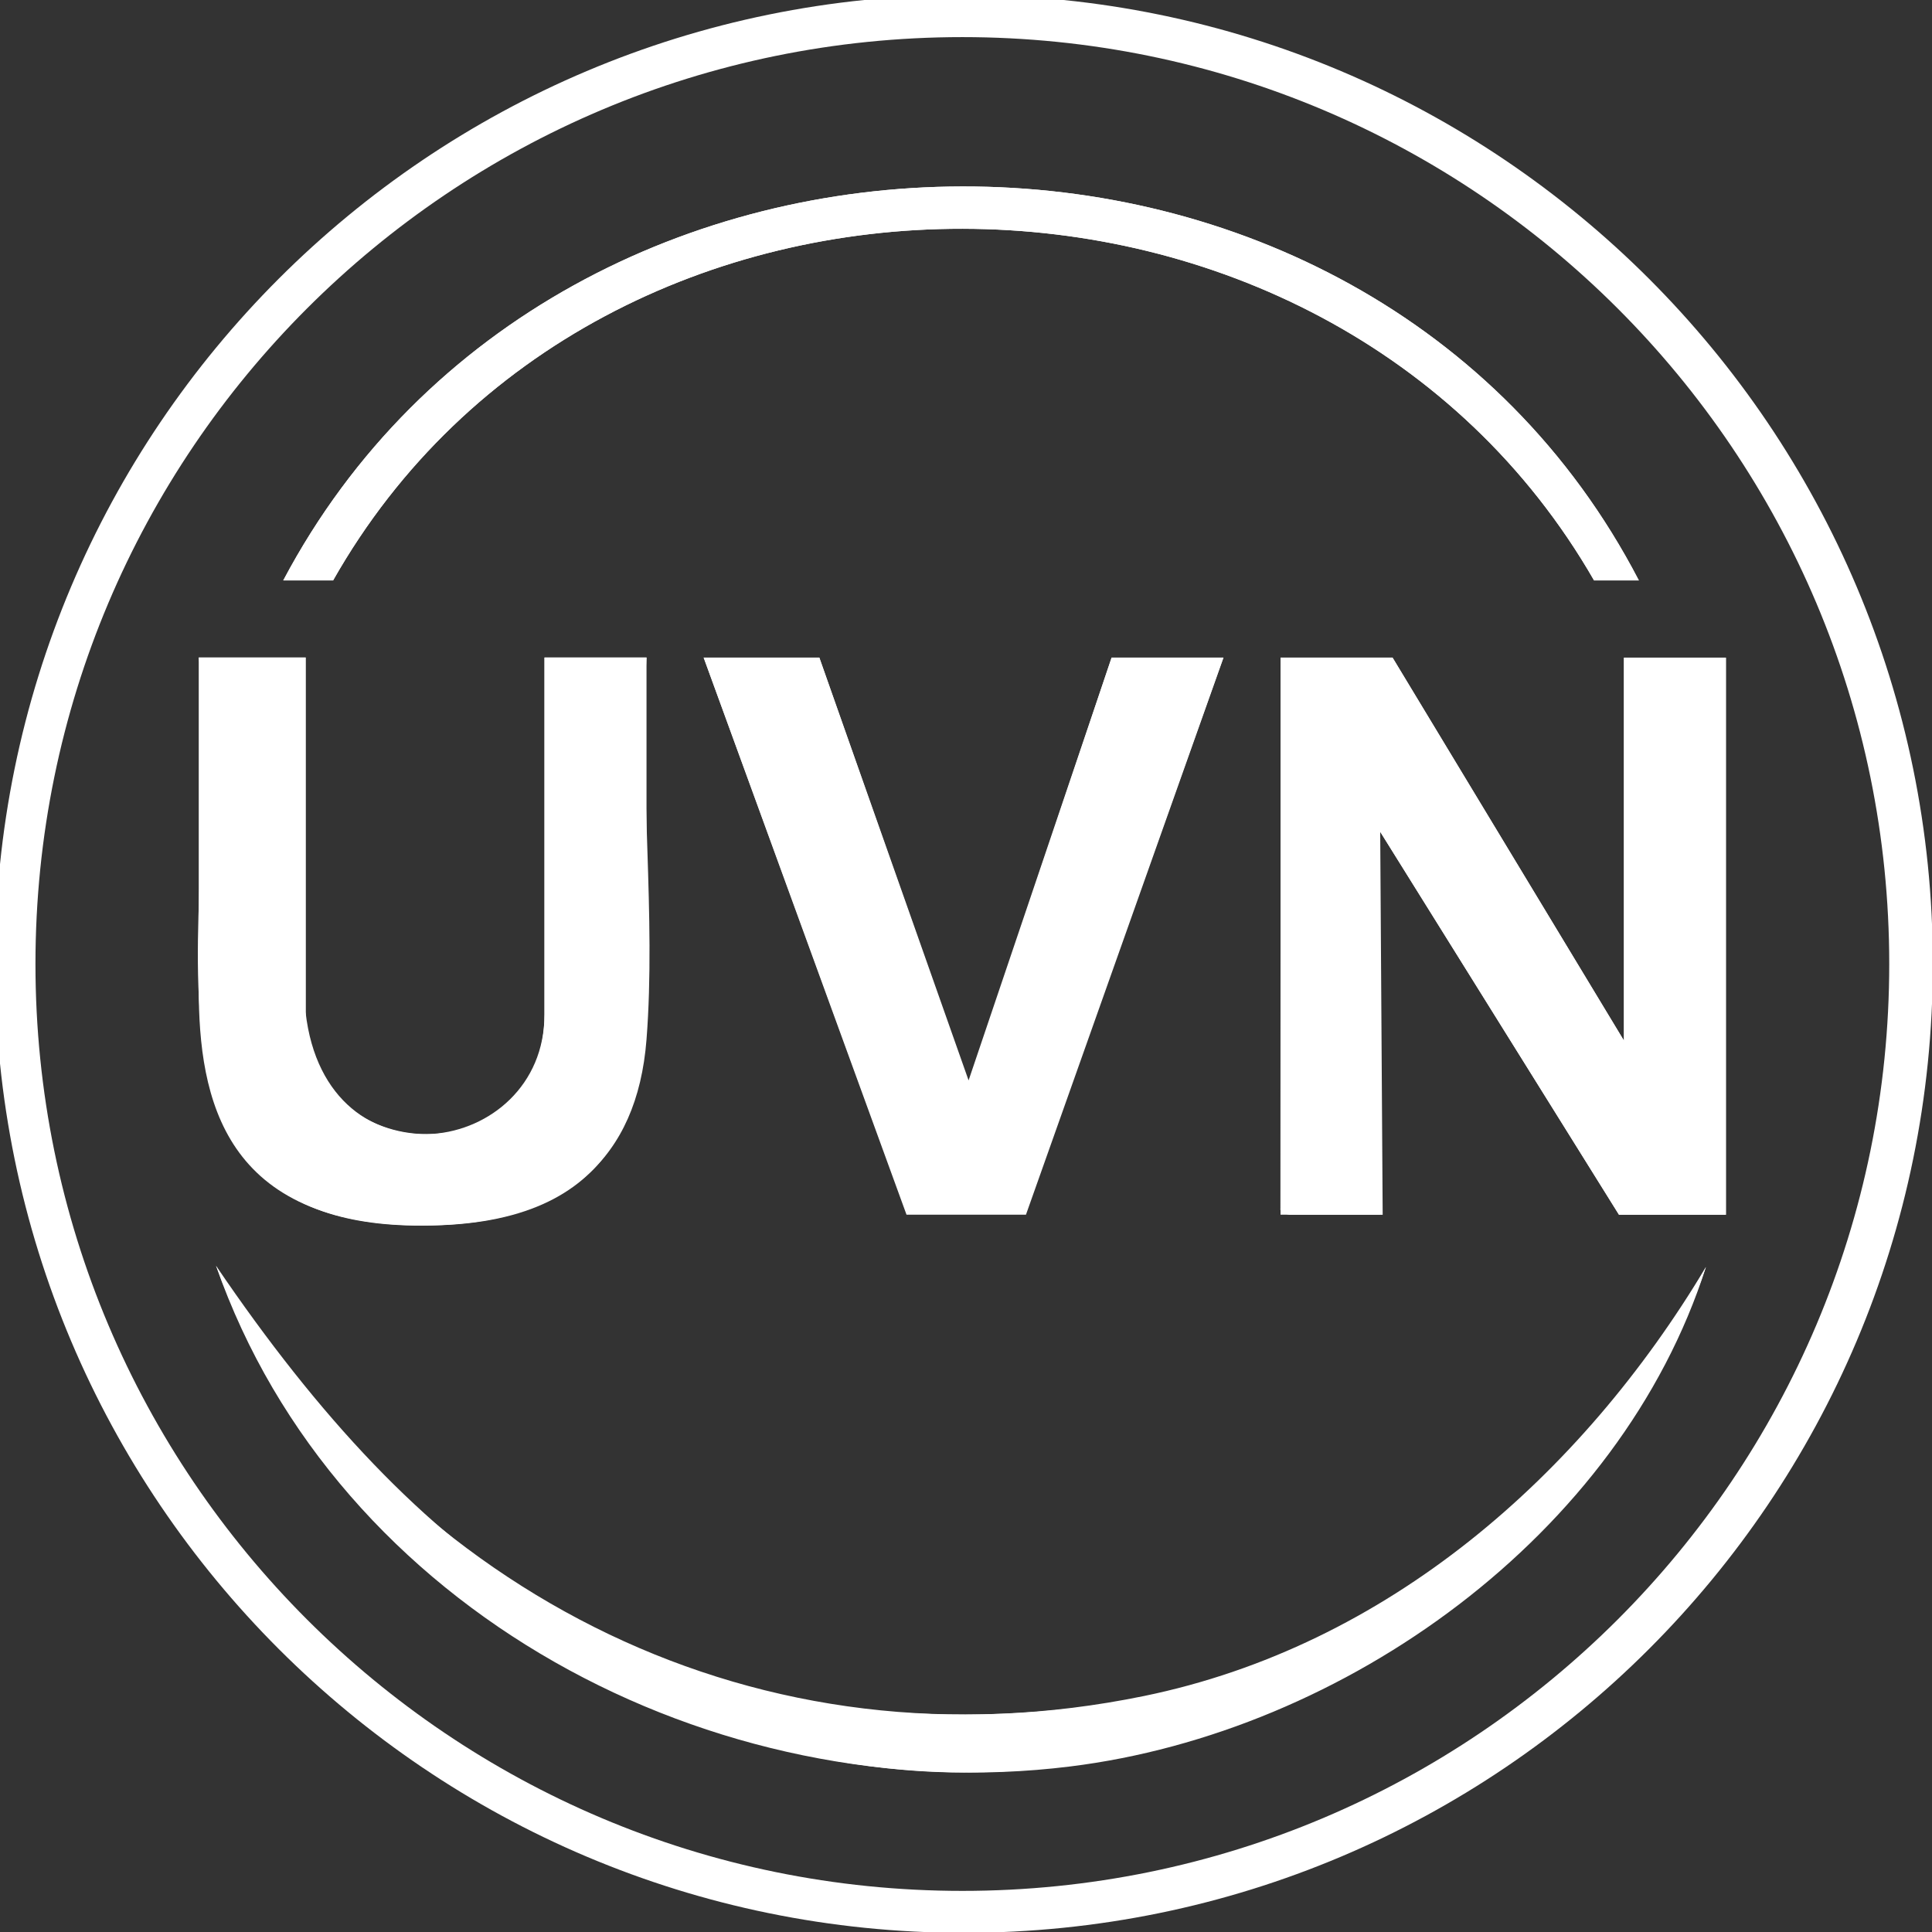
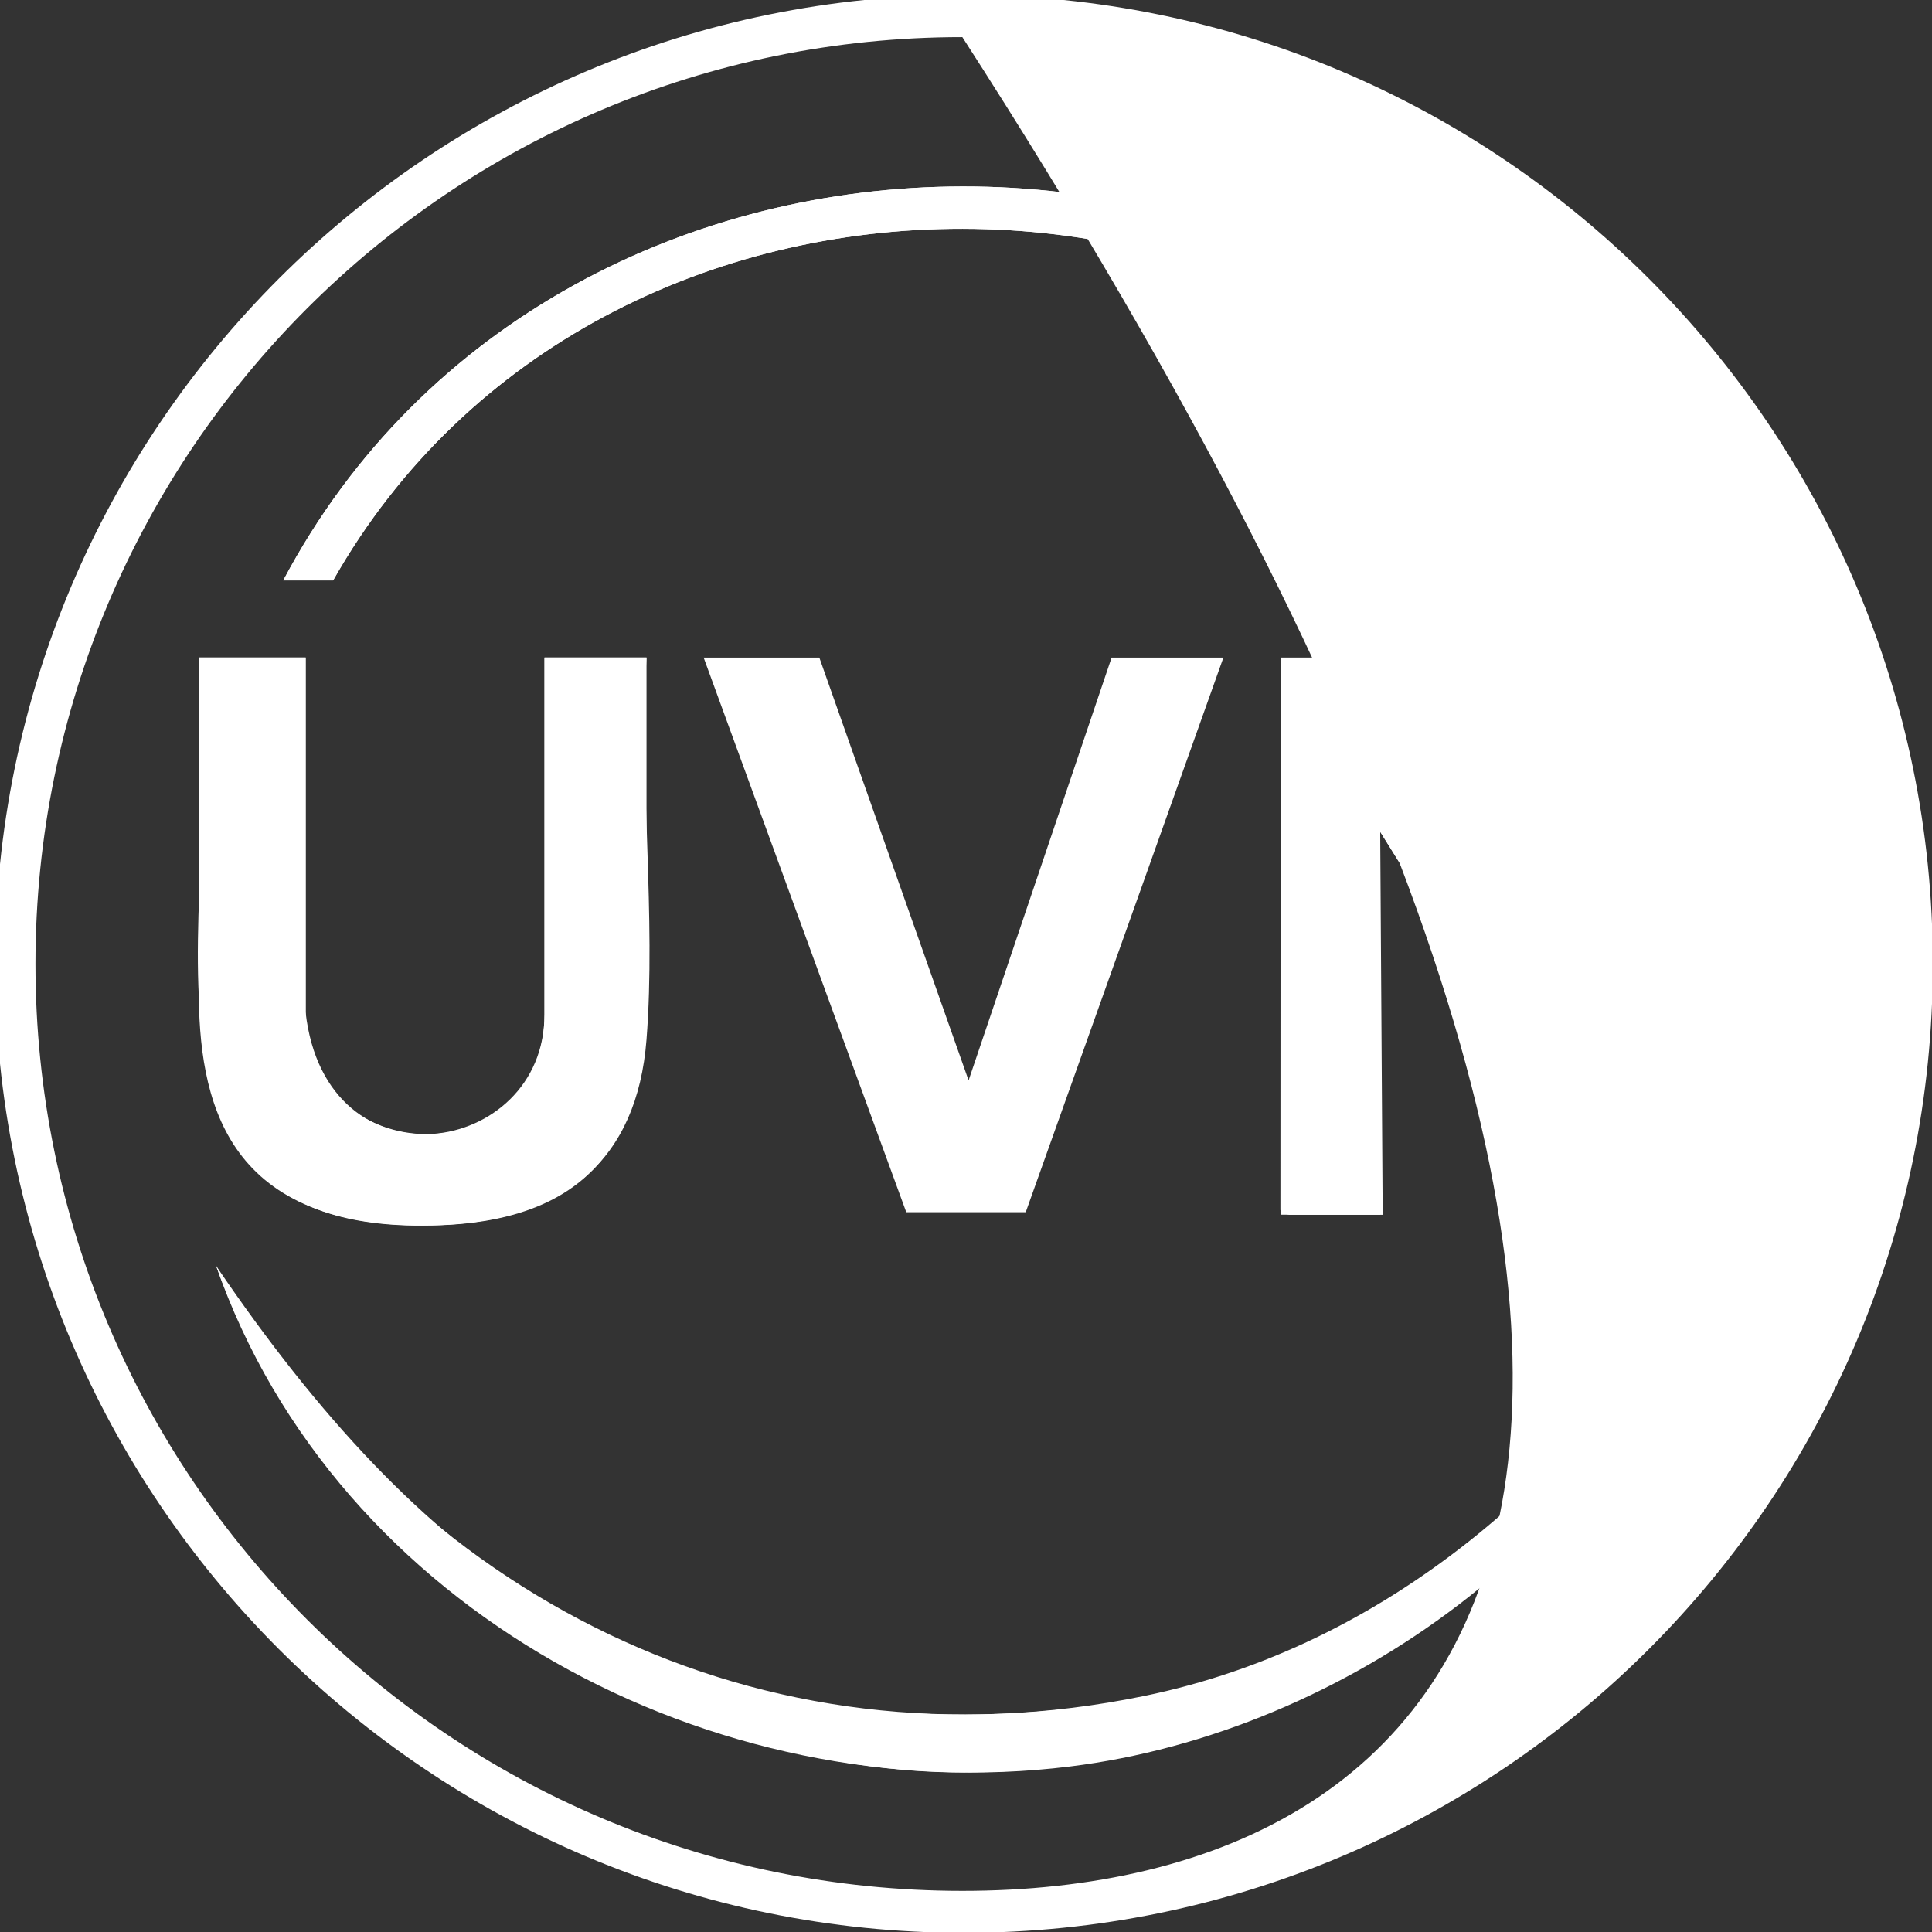
<svg xmlns="http://www.w3.org/2000/svg" width="164" height="164" viewBox="0 0 164 164" fill="none">
  <rect x="0" y="0" width="164" height="164" fill="#333333" stroke="none" />
  <g clip-path="url(#clip0_1880_50229)">
    <path d="M24.05 49.27H28.27C50.9 9.33 112.49 9.61 135.31 49.27H139.11C115.88 4.54 47.57 4.82 24.04 49.27H24.05ZM103.86 55.82H94.36L82.22 91.71L69.55 55.82H59.73L76.93 102.9H87.07L103.85 55.82H103.86ZM25.95 55.82H16.87C19.71 74.59 7.68 105.64 37.89 103.97C47.91 103.41 54.08 98.51 54.88 88.24C55.69 77.82 54.26 66.35 54.88 55.82H46.22V86.12C46.22 98.18 27.67 101.15 25.94 85.92V55.83L25.95 55.82ZM118.21 55.82H108.71L108.69 102.6C108.6 102.9 109.35 103.12 109.45 103.12H117.37L117.16 70.61L137.43 103.12H146.51V55.83H137.85V88.34L118.21 55.83V55.82ZM144.81 107.55C134.22 125.26 117.76 139.73 97.1 143.97C64.42 150.67 34.92 135.45 18.34 107.45C28.56 136.72 60.59 153.7 90.83 149.95C114.14 147.07 137.55 130.31 144.81 107.55Z" fill="white" />
    <path d="M118.21 55.82L137.85 88.33V55.82H146.5V103.11H137.43L117.16 70.6V103.11H108.7V55.82H118.21Z" fill="white" />
    <path d="M25.95 55.82V85.91C26.19 99.65 46.22 99.74 46.22 86.11V55.81H54.88V83.88C54.88 93.38 52.93 104.03 35.97 104.03C19.01 104.03 16.87 93.32 16.87 83.88V55.81H25.95V55.82Z" fill="white" />
-     <path d="M103.86 55.82L87.09 103.11H76.95L59.73 55.82H69.55L82.23 91.92L94.36 55.82H103.86Z" fill="white" />
    <path d="M144.81 107.55C135.49 134.98 106.76 150.46 81.73 150.46C59.72 150.46 29.23 137.1 18.34 107.45C35.81 133.18 53.87 145.54 81.73 145.54C109.59 145.54 130.85 132.07 144.81 107.55Z" fill="white" />
    <path d="M24.05 49.27C47.58 4.82 115.89 4.54 139.12 49.27H135.32C112.5 9.61 50.91 9.33 28.28 49.27H24.06H24.05Z" fill="white" />
-     <path d="M81.82 -0.43C36.39 -0.43 -0.43 36.4 -0.43 81.82C-0.43 127.24 36.4 164.07 81.82 164.07C127.24 164.07 164.07 127.24 164.07 81.82C164.07 36.4 127.24 -0.43 81.82 -0.43ZM81.69 160.51C38.24 160.51 3.01 125.29 3.01 81.83C3.01 38.37 38.23 3.15 81.69 3.15C125.15 3.15 160.37 38.37 160.37 81.83C160.37 125.29 125.15 160.51 81.69 160.51Z" fill="white" />
+     <path d="M81.82 -0.43C36.39 -0.43 -0.43 36.4 -0.43 81.82C-0.43 127.24 36.4 164.07 81.82 164.07C127.24 164.07 164.07 127.24 164.07 81.82C164.07 36.4 127.24 -0.43 81.82 -0.43ZM81.69 160.51C38.24 160.51 3.01 125.29 3.01 81.83C3.01 38.37 38.23 3.15 81.69 3.15C160.37 125.29 125.15 160.51 81.69 160.51Z" fill="white" />
  </g>
  <defs>
    <clipPath id="clip0_1880_50229">
      <rect width="164" height="164" fill="white" />
    </clipPath>
  </defs>
</svg>